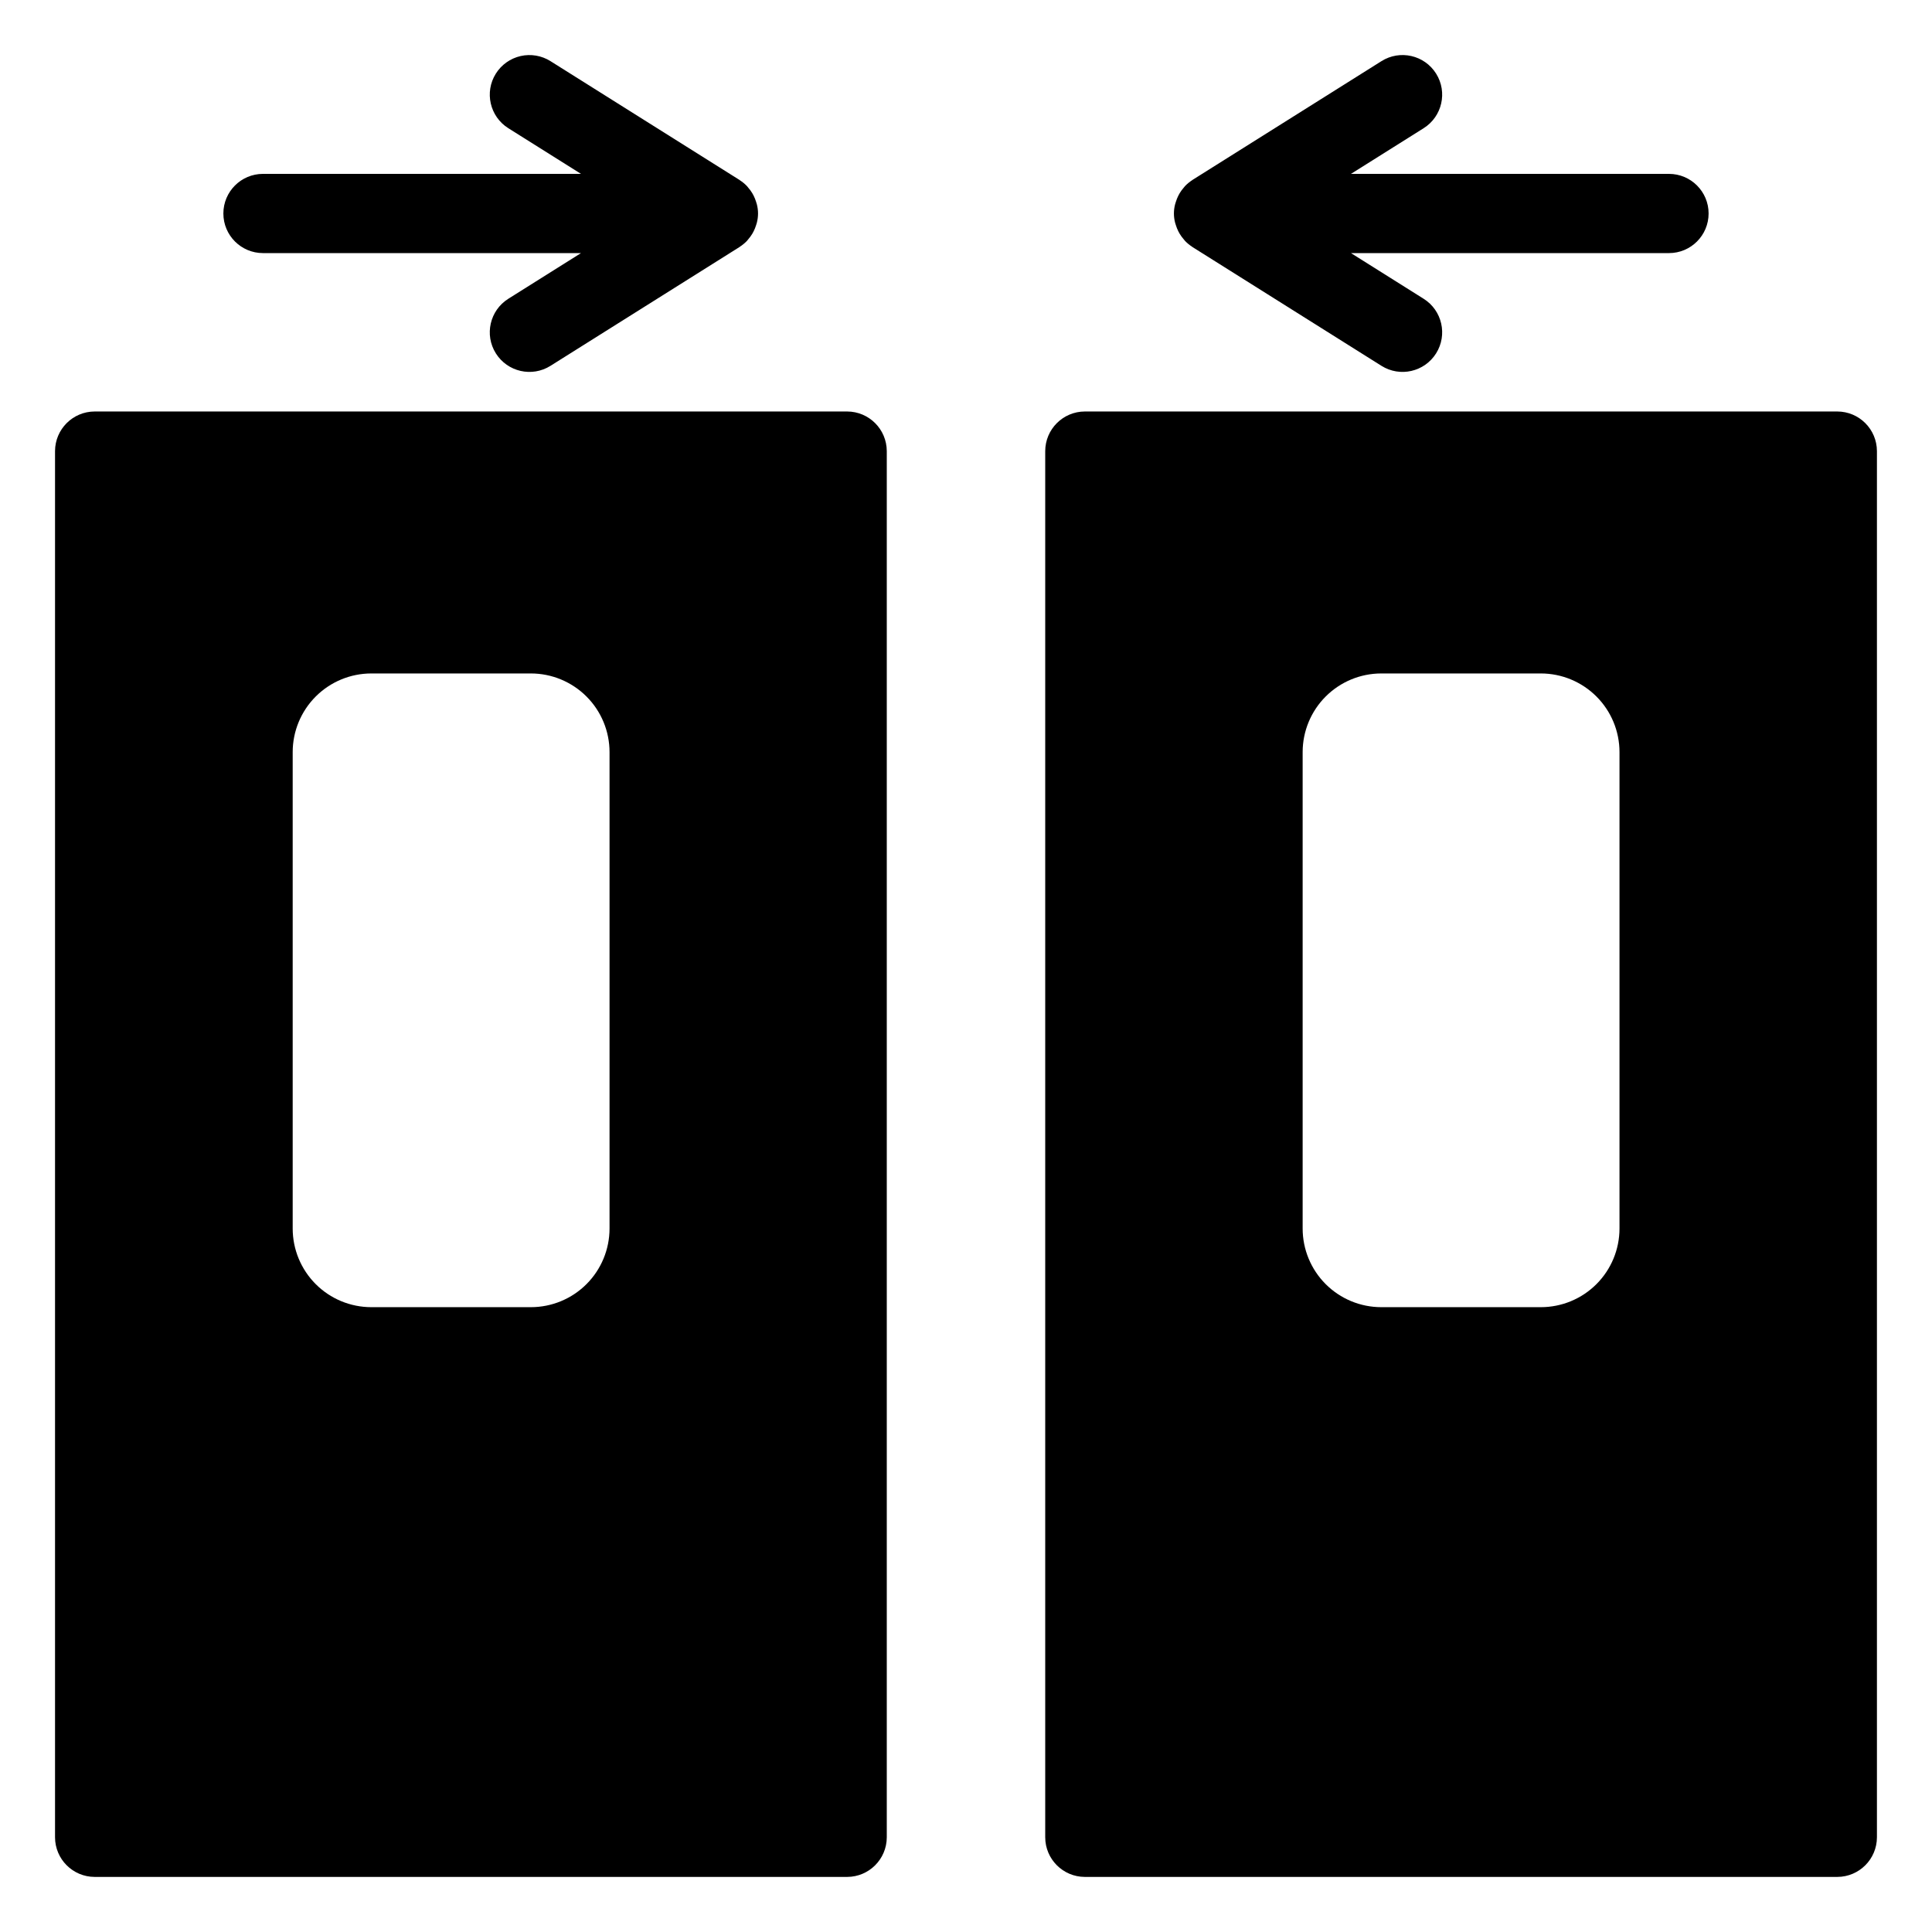
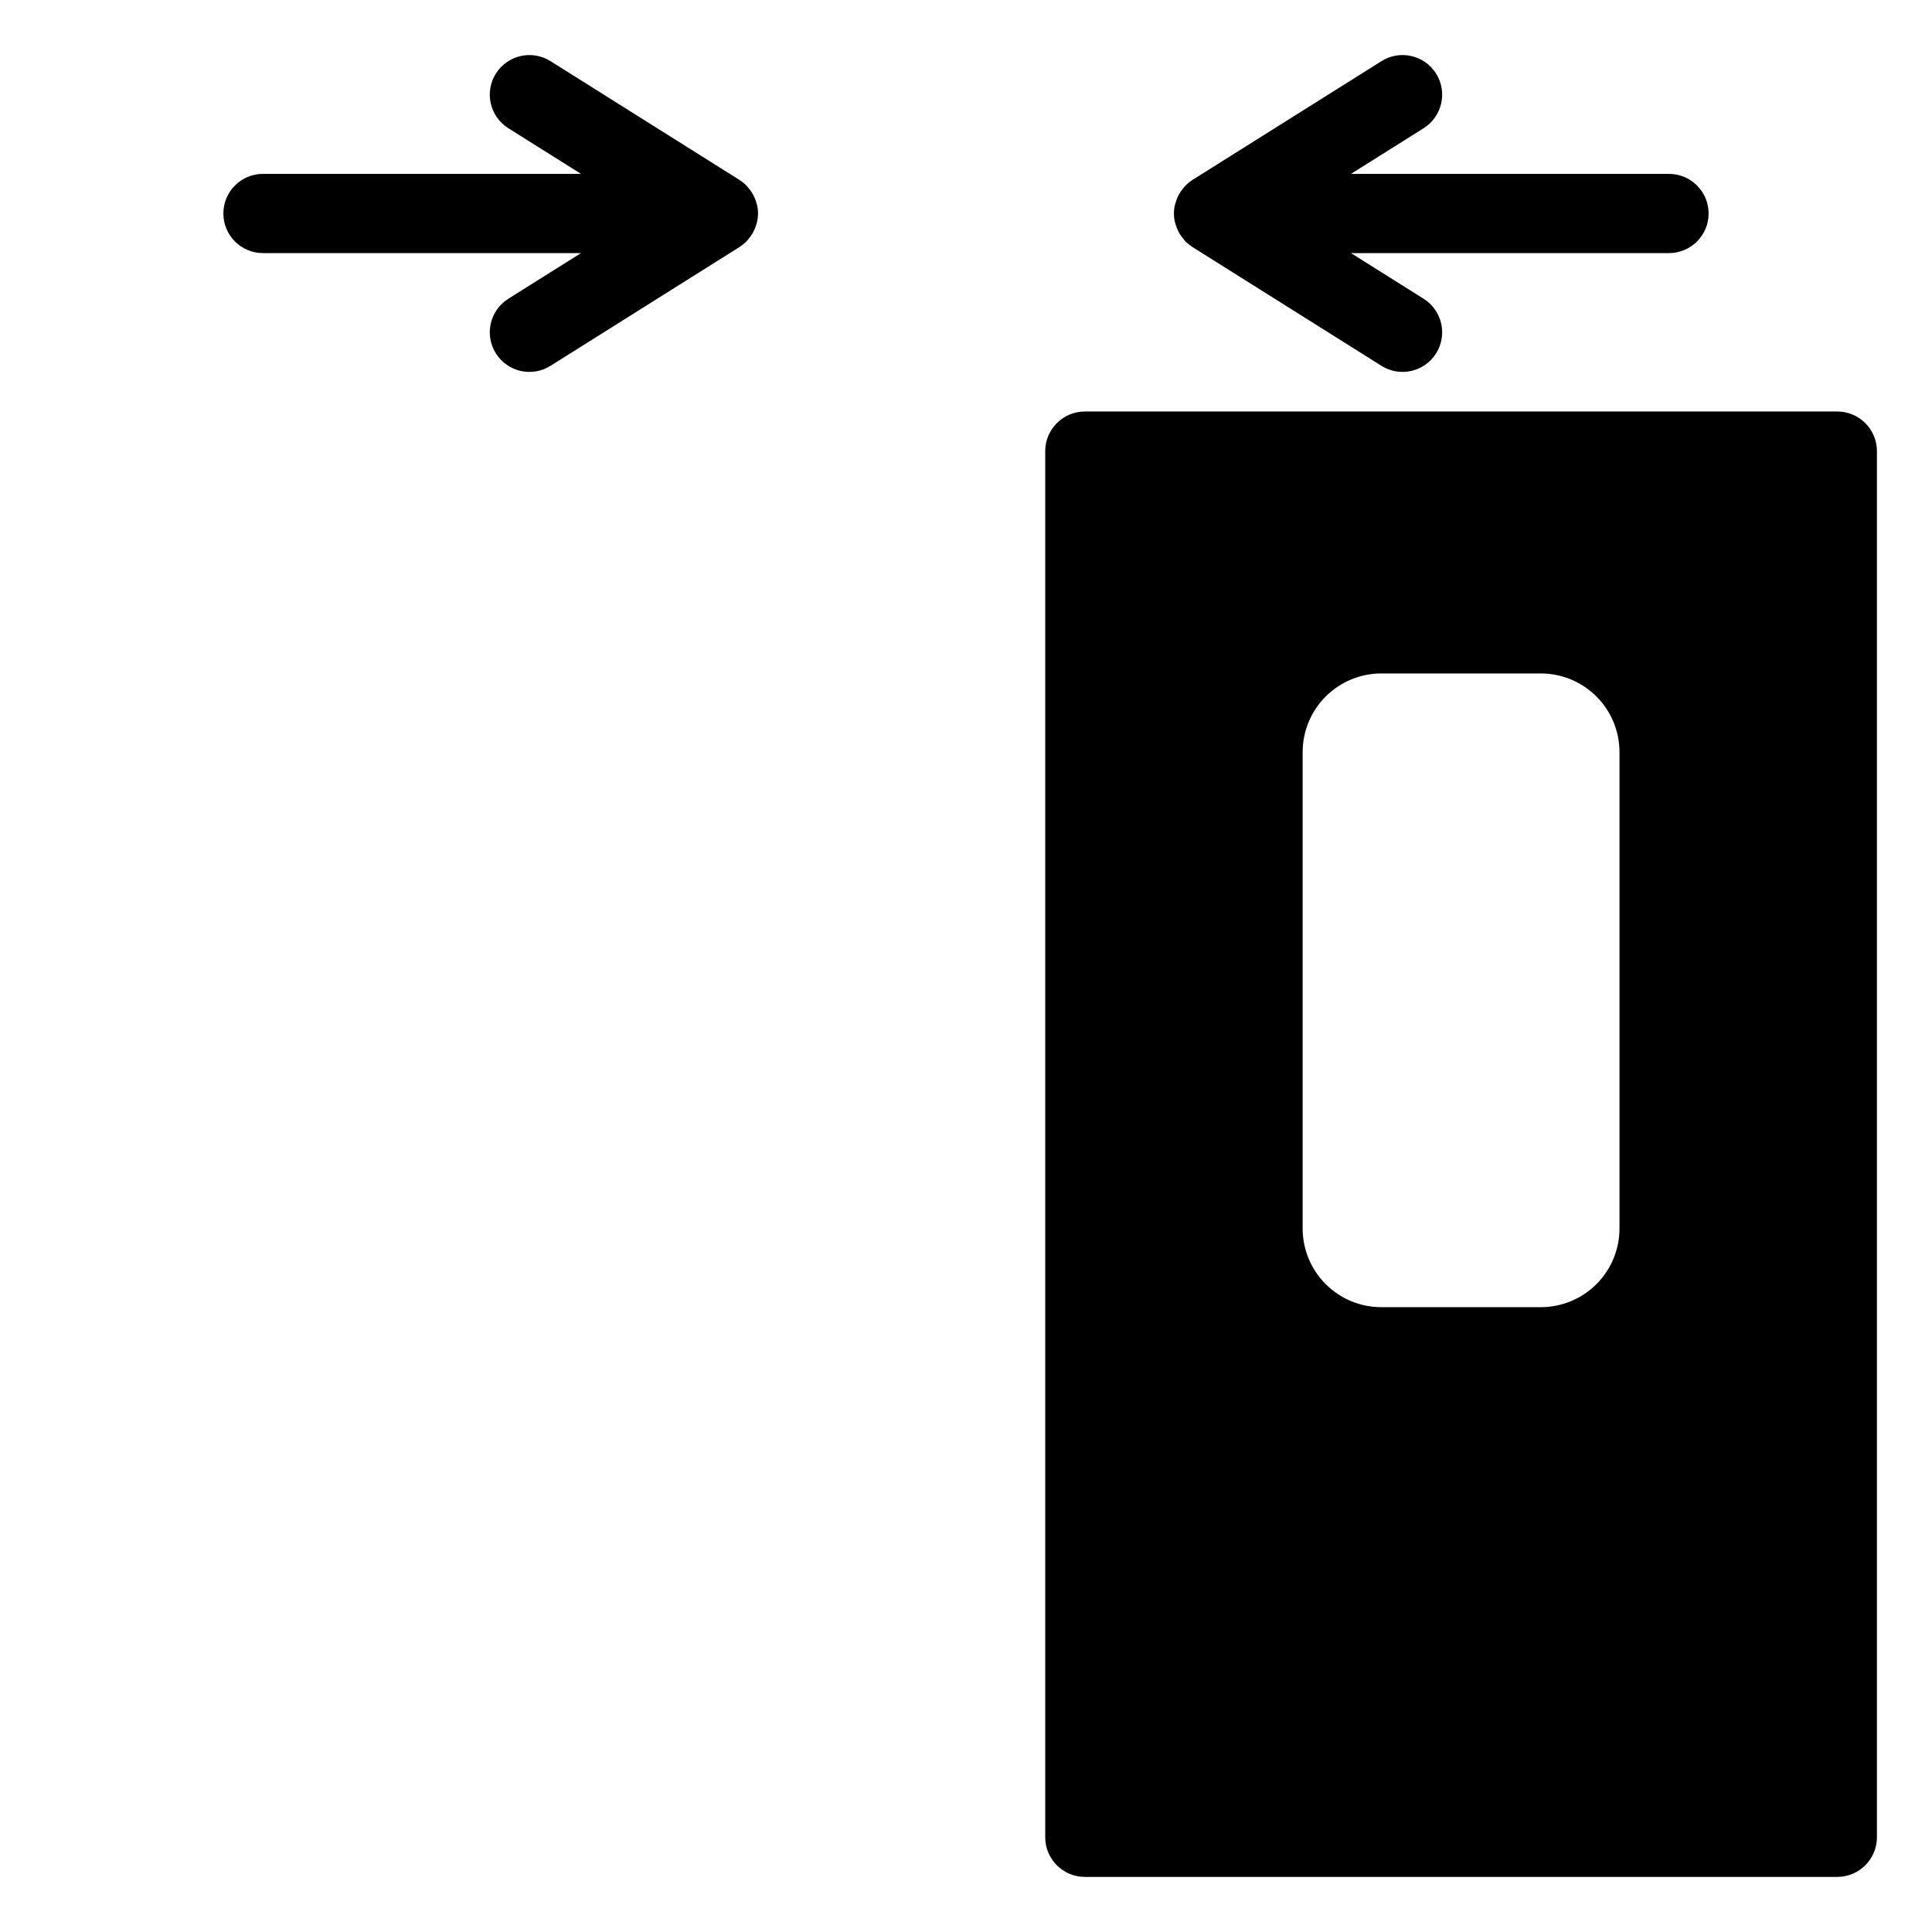
<svg xmlns="http://www.w3.org/2000/svg" fill="#000000" width="800px" height="800px" version="1.1" viewBox="144 144 512 512">
  <g>
-     <path d="m368.51 253.05h-199.43c-5.789 0.016-10.48 4.707-10.496 10.496v367.36c0.016 5.789 4.707 10.48 10.496 10.496h199.43c5.789-0.016 10.477-4.707 10.496-10.496v-367.36c-0.02-5.789-4.707-10.48-10.496-10.496zm-62.977 216.53c-0.004 5.527-2.203 10.824-6.109 14.73s-9.203 6.102-14.727 6.106h-42.297c-5.527-0.004-10.824-2.199-14.73-6.106s-6.102-9.203-6.106-14.73v-126.27c0.004-5.523 2.199-10.82 6.106-14.727s9.203-6.106 14.73-6.109h42.297c5.523 0.004 10.82 2.203 14.727 6.109s6.106 9.203 6.109 14.727z" />
    <path d="m630.91 253.05h-199.42c-5.793 0.016-10.48 4.707-10.496 10.496v367.36c0.016 5.789 4.703 10.48 10.496 10.496h199.42c5.789-0.016 10.48-4.707 10.496-10.496v-367.36c-0.016-5.789-4.707-10.48-10.496-10.496zm-57.727 216.53c-0.004 5.527-2.203 10.824-6.109 14.73s-9.203 6.102-14.727 6.106h-42.297c-5.527-0.004-10.824-2.199-14.73-6.106s-6.102-9.203-6.106-14.73v-126.27c0.004-5.523 2.199-10.82 6.106-14.727s9.203-6.106 14.73-6.109h42.297c5.523 0.004 10.82 2.203 14.727 6.109s6.106 9.203 6.109 14.727z" />
    <path d="m343.73 205.28c0.262-0.52 0.477-1.062 0.648-1.621 0.066-0.219 0.148-0.43 0.203-0.656h-0.004c0.414-1.59 0.414-3.262 0-4.856-0.055-0.223-0.137-0.434-0.203-0.656l0.004 0.004c-0.172-0.559-0.387-1.102-0.648-1.621-0.113-0.227-0.23-0.445-0.359-0.66-0.316-0.527-0.676-1.02-1.078-1.48-0.125-0.145-0.227-0.301-0.359-0.438-0.555-0.574-1.176-1.082-1.844-1.516-0.039-0.027-0.07-0.062-0.109-0.09l-50.098-31.488c-2.356-1.48-5.203-1.965-7.918-1.348-2.715 0.621-5.074 2.293-6.555 4.648-3.086 4.906-1.605 11.387 3.301 14.473l19.262 12.105h-84.281c-5.797 0-10.496 4.699-10.496 10.496s4.699 10.496 10.496 10.496h84.281l-19.262 12.105c-4.906 3.086-6.387 9.562-3.301 14.473 3.086 4.906 9.566 6.387 14.473 3.301l50.098-31.488c0.039-0.027 0.07-0.062 0.109-0.09 0.668-0.434 1.289-0.941 1.844-1.516 0.133-0.137 0.234-0.293 0.359-0.438 0.402-0.461 0.762-0.957 1.078-1.48 0.129-0.215 0.246-0.434 0.359-0.66z" />
    <path d="m586.3 190.08h-84.281l19.262-12.105h-0.004c4.91-3.086 6.387-9.566 3.301-14.473-3.086-4.91-9.562-6.387-14.473-3.301l-50.098 31.488c-0.039 0.027-0.07 0.062-0.109 0.09-0.668 0.434-1.285 0.941-1.84 1.516-0.133 0.137-0.234 0.293-0.359 0.438-0.402 0.461-0.766 0.953-1.082 1.48-0.129 0.219-0.246 0.438-0.359 0.66-0.258 0.52-0.477 1.062-0.645 1.621-0.066 0.219-0.148 0.43-0.203 0.656v-0.004c-0.414 1.594-0.414 3.266 0 4.856 0.055 0.223 0.137 0.434 0.203 0.656 0.168 0.559 0.387 1.102 0.645 1.621 0.113 0.227 0.23 0.445 0.359 0.66 0.316 0.523 0.68 1.02 1.082 1.48 0.125 0.145 0.227 0.301 0.359 0.438 0.555 0.574 1.172 1.082 1.84 1.516 0.039 0.027 0.07 0.062 0.109 0.09l50.098 31.488c4.91 3.086 11.387 1.605 14.473-3.301 3.086-4.91 1.609-11.387-3.301-14.473l-19.258-12.105h84.281c5.797 0 10.496-4.699 10.496-10.496s-4.699-10.496-10.496-10.496z" />
  </g>
</svg>